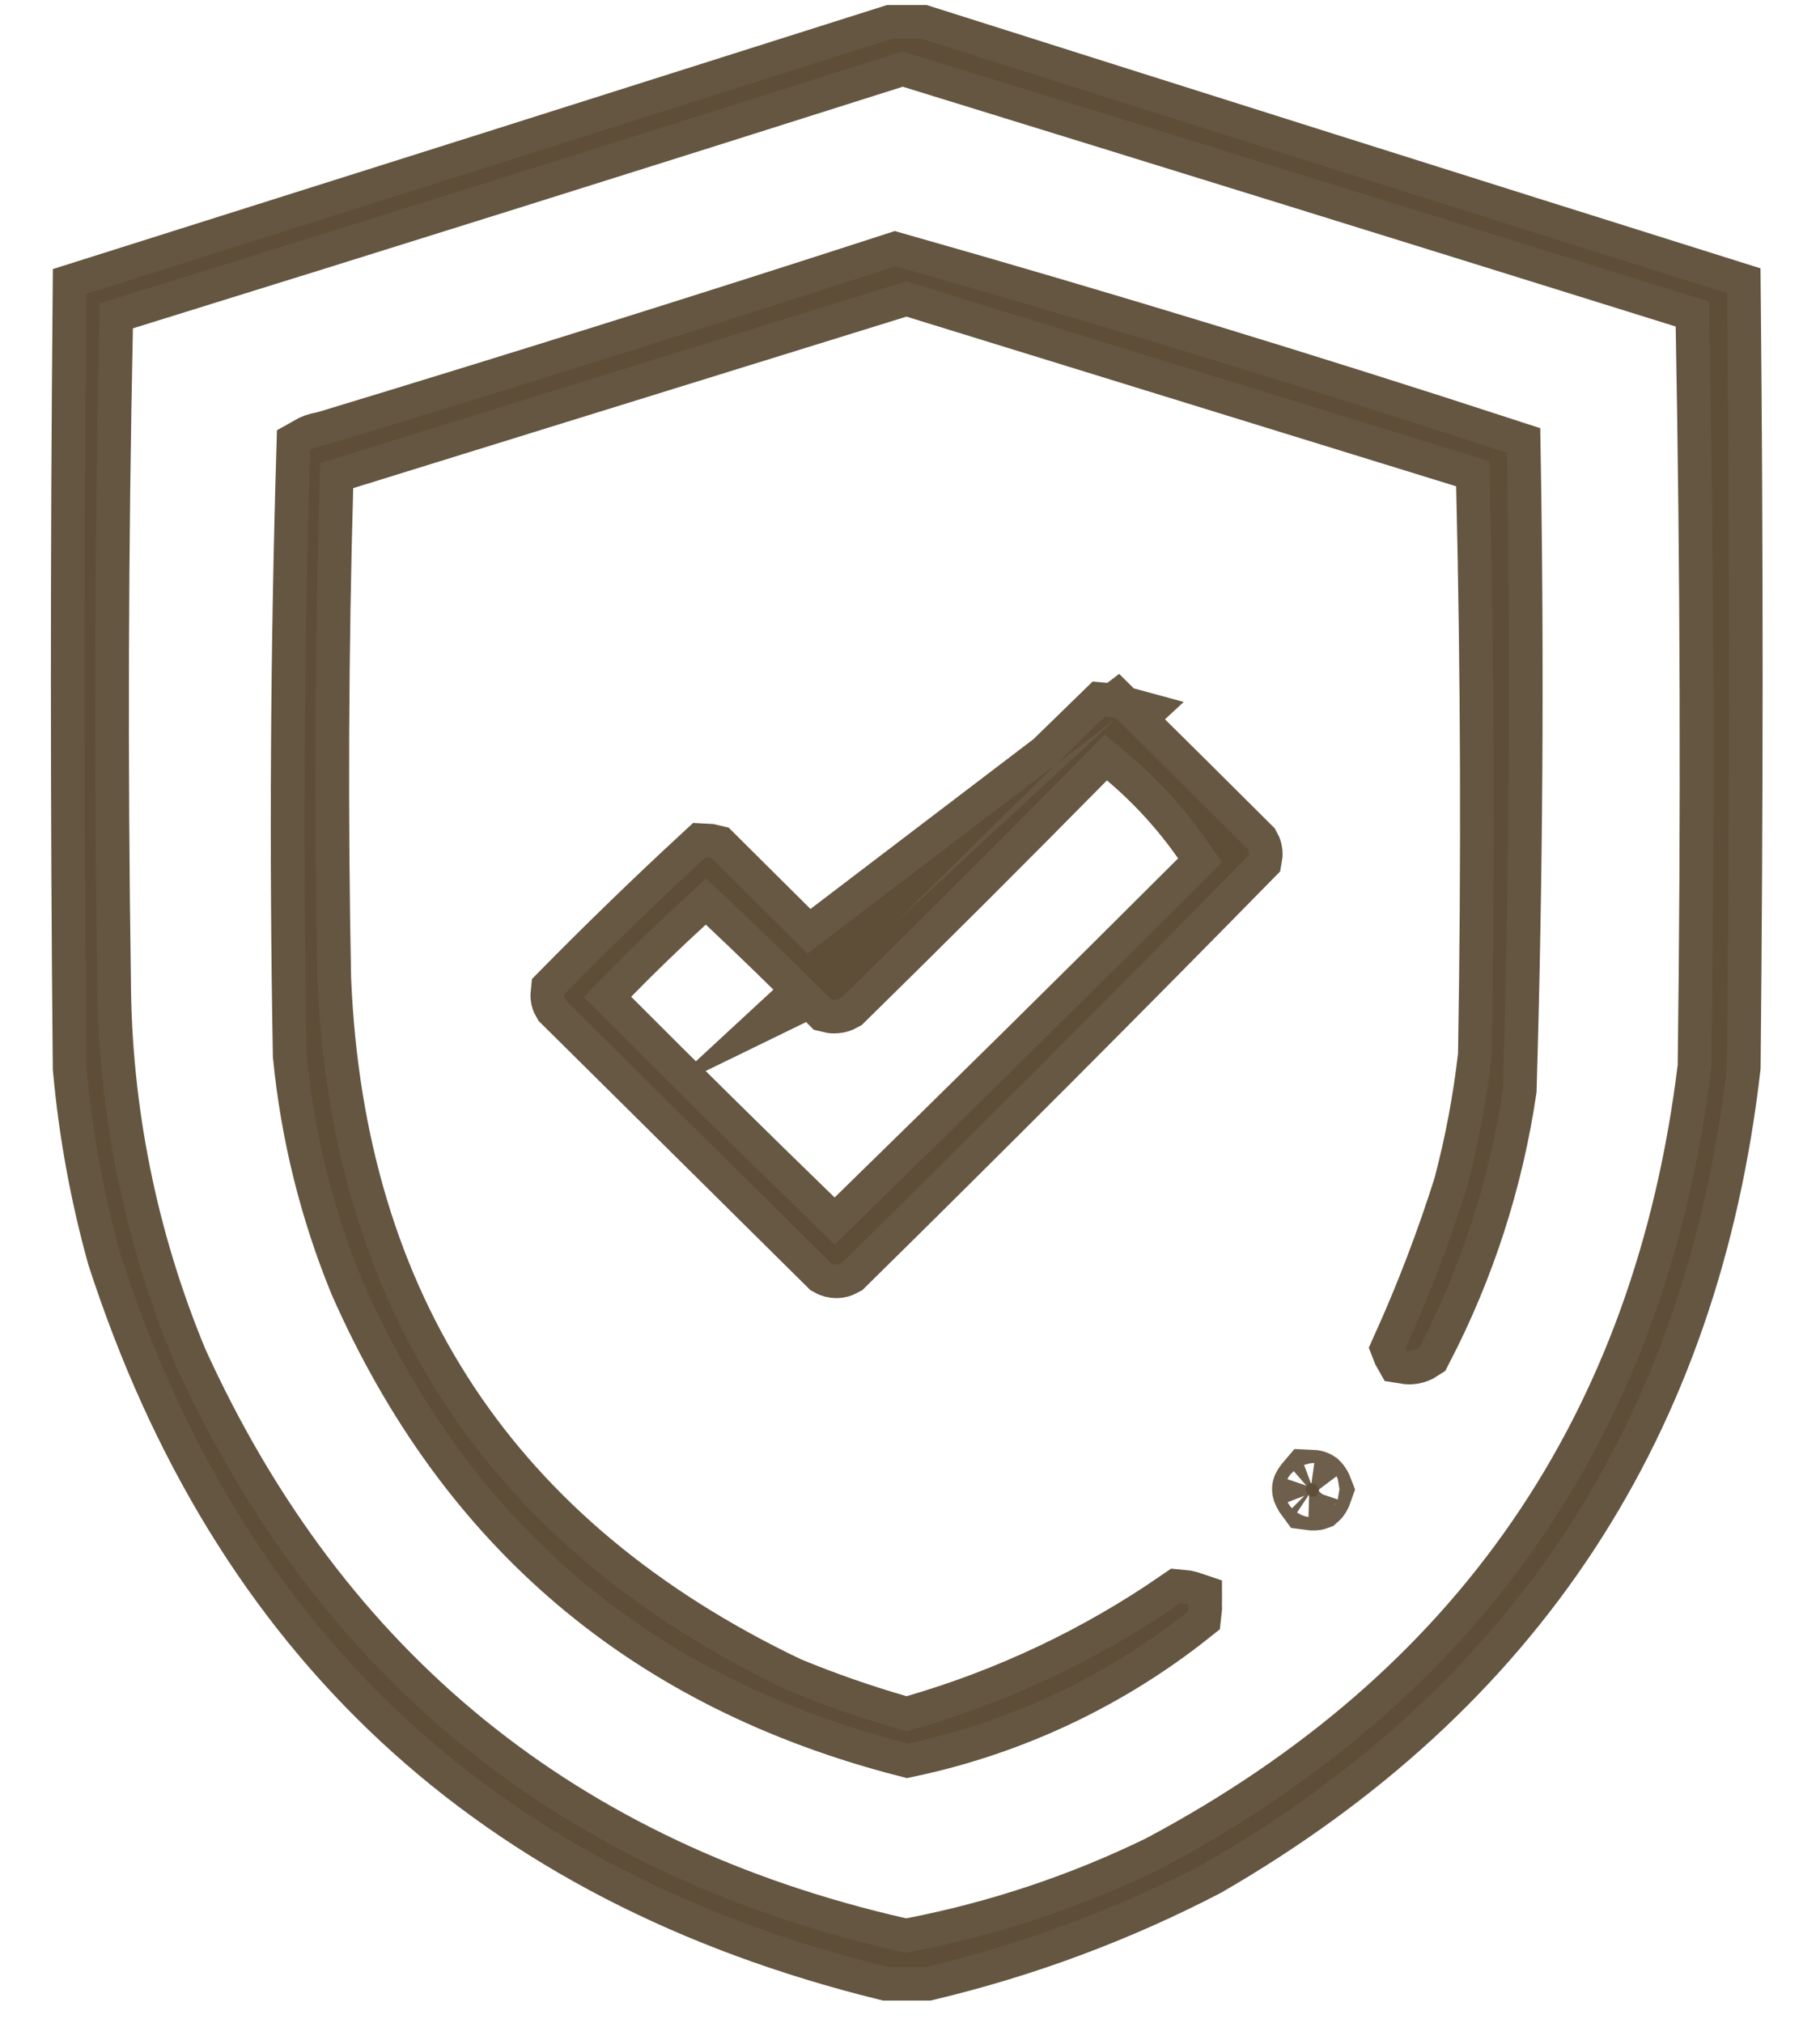
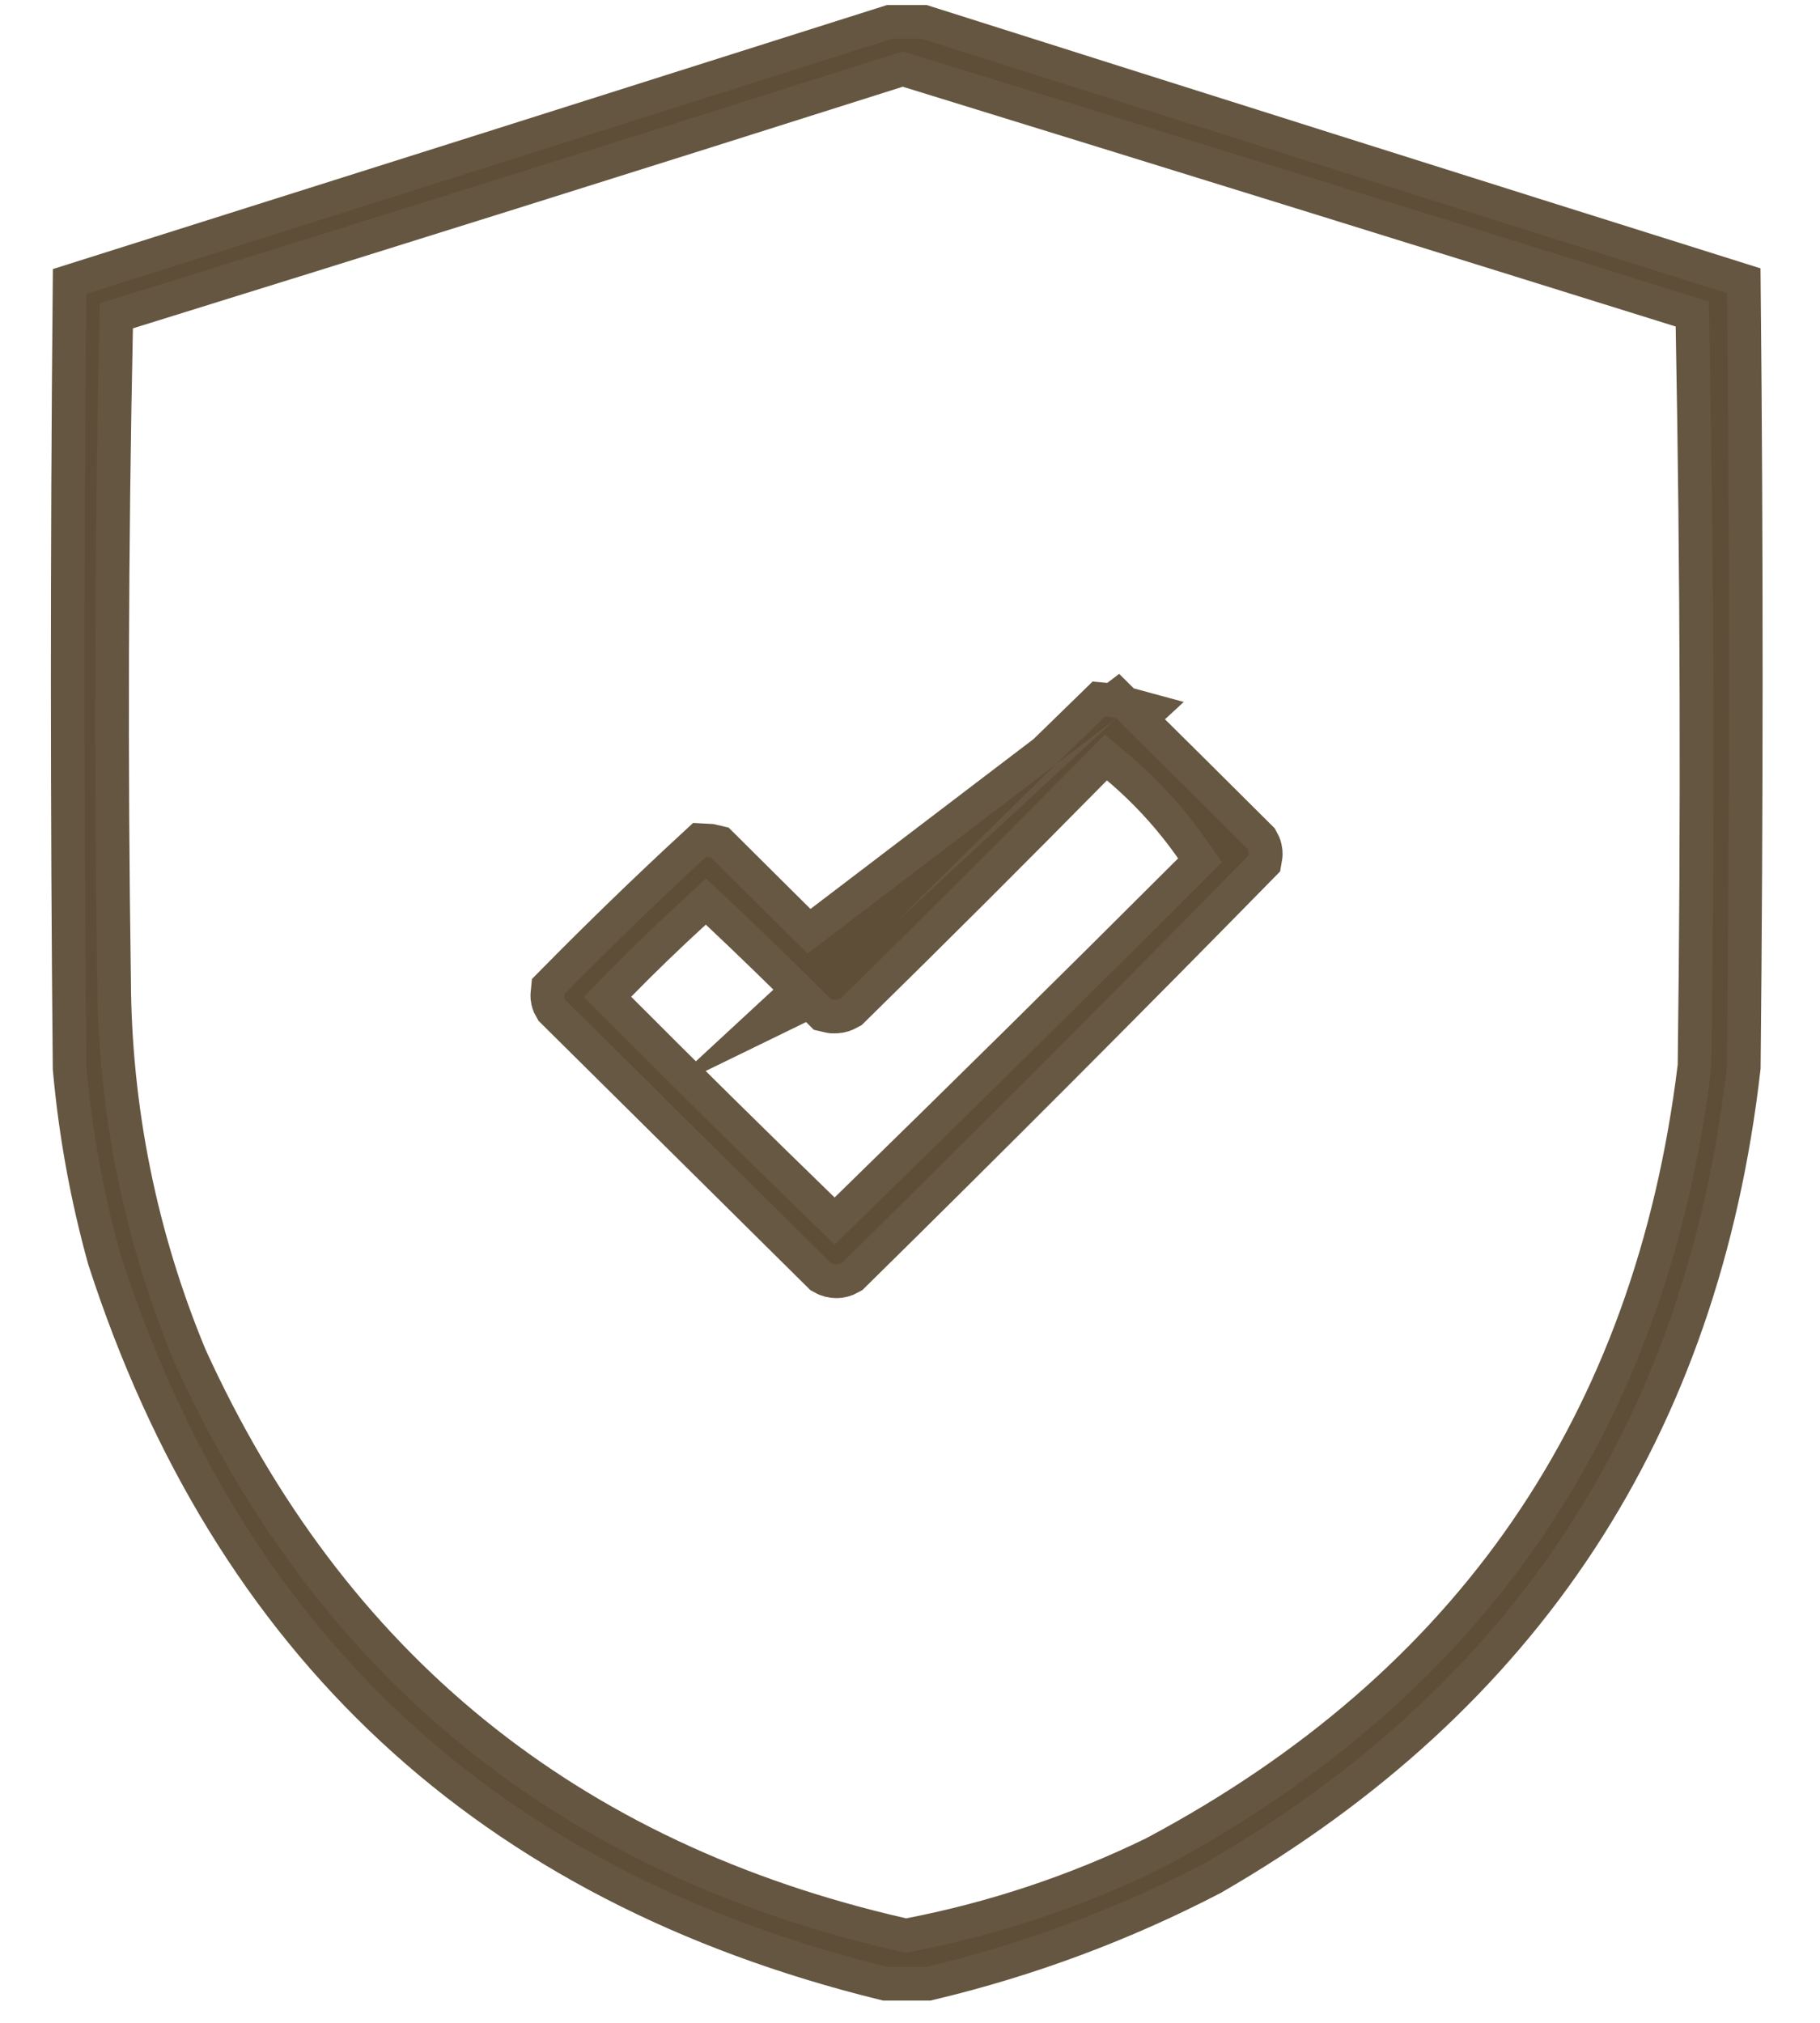
<svg xmlns="http://www.w3.org/2000/svg" width="27" height="30" viewBox="0 0 27 30" fill="none">
  <path opacity="0.95" d="M13.539 0.808L13.389 0.762L13.24 0.81C9.447 2.014 5.642 3.208 1.824 4.392L1.48 4.499L1.472 4.859C1.404 8.081 1.394 11.304 1.442 14.527C1.45 16.476 1.839 18.404 2.587 20.205L2.59 20.213L2.594 20.221C4.716 24.878 8.309 27.793 13.333 28.938L13.435 28.961L13.539 28.941C14.813 28.695 16.049 28.283 17.215 27.716L17.223 27.712L17.231 27.708C22 25.173 24.728 21.207 25.385 15.854L25.389 15.826L25.389 15.799C25.437 12.139 25.427 8.483 25.359 4.832L25.352 4.472L25.008 4.365C21.189 3.173 17.366 1.988 13.539 0.808ZM13.238 0.574H13.668C17.646 1.835 21.63 3.094 25.621 4.348C25.659 8.173 25.658 11.996 25.619 15.818C25.016 21.069 22.442 24.994 17.871 27.634C16.564 28.313 15.178 28.829 13.744 29.17H13.162C7.387 27.745 3.612 24.238 1.787 18.605C1.536 17.698 1.367 16.771 1.283 15.834C1.246 12.009 1.246 8.183 1.281 4.358C5.276 3.097 9.261 1.836 13.238 0.574Z" fill="#5E4E38" stroke="#5E4E38" stroke-miterlimit="10" />
-   <path opacity="0.95" d="M21.759 17.62L21.762 17.609L21.765 17.598C21.932 16.967 22.053 16.325 22.127 15.677L22.129 15.653L22.13 15.629C22.178 12.813 22.169 10.003 22.102 7.2L22.093 6.84L21.749 6.734L13.595 4.218L13.447 4.173L13.3 4.218L5.092 6.762L4.75 6.868L4.74 7.225C4.671 9.661 4.661 12.097 4.709 14.533L4.709 14.533L4.71 14.544C4.815 16.966 5.443 19.07 6.612 20.838C7.782 22.607 9.474 24.01 11.663 25.058L11.675 25.064L11.688 25.069C12.218 25.288 12.76 25.477 13.311 25.636L13.45 25.677L13.589 25.636C14.989 25.23 16.312 24.603 17.51 23.777C17.56 23.781 17.595 23.788 17.619 23.795C17.622 23.796 17.625 23.797 17.628 23.798C17.628 23.801 17.628 23.804 17.629 23.808C17.631 23.829 17.631 23.859 17.626 23.899C16.412 24.864 14.987 25.535 13.465 25.857C9.651 24.877 6.969 22.603 5.382 19.007C4.941 17.933 4.661 16.802 4.548 15.648C4.494 12.652 4.511 9.661 4.6 6.675C4.659 6.641 4.724 6.618 4.792 6.607L4.824 6.602L4.855 6.592C7.681 5.735 10.491 4.854 13.284 3.949C16.324 4.812 19.348 5.734 22.356 6.715C22.409 9.862 22.389 13.009 22.296 16.154C22.099 17.49 21.68 18.785 21.057 19.986C21.025 20.007 20.989 20.021 20.95 20.028C20.919 20.033 20.888 20.032 20.858 20.027C20.854 20.02 20.85 20.013 20.847 20.005C21.197 19.229 21.502 18.432 21.759 17.62Z" fill="#5E4E38" stroke="#5E4E38" stroke-miterlimit="10" />
  <path opacity="0.94" d="M16.56 10.655C16.505 10.64 16.45 10.631 16.393 10.626C15.199 11.786 14.009 12.957 12.824 14.142C12.775 14.195 12.716 14.238 12.65 14.27L16.56 10.655ZM16.56 10.655C17.211 11.299 17.861 11.944 18.509 12.59C18.519 12.608 18.525 12.628 18.527 12.649C18.528 12.661 18.528 12.673 18.526 12.684C16.533 14.716 14.521 16.731 12.49 18.73C12.465 18.744 12.437 18.752 12.408 18.752C12.379 18.752 12.351 18.745 12.326 18.731L8.387 14.83C8.377 14.813 8.372 14.795 8.37 14.776C8.369 14.766 8.37 14.755 8.371 14.745C9.056 14.05 9.755 13.372 10.47 12.712C10.498 12.713 10.526 12.717 10.553 12.724L11.98 14.142L16.56 10.655ZM16.744 11.192L16.39 10.894L16.065 11.223C14.883 12.422 13.689 13.614 12.481 14.799C12.454 14.814 12.424 14.824 12.392 14.826C12.371 14.828 12.349 14.826 12.329 14.821C11.83 14.321 11.325 13.83 10.813 13.348L10.475 13.03L10.133 13.344C9.748 13.696 9.372 14.059 9.006 14.433L8.661 14.786L9.01 15.136C10.011 16.14 11.019 17.134 12.033 18.118L12.383 18.457L12.731 18.117C14.441 16.449 16.141 14.772 17.831 13.084L18.128 12.787L17.887 12.444C17.562 11.979 17.178 11.558 16.744 11.192Z" fill="#5E4E38" stroke="#5E4E38" stroke-miterlimit="10" />
-   <path opacity="0.9" d="M19.387 22.049C19.396 22.035 19.409 22.018 19.427 21.997C19.492 21.999 19.516 22.014 19.519 22.016C19.519 22.016 19.519 22.016 19.519 22.016C19.521 22.018 19.546 22.034 19.571 22.099C19.549 22.163 19.529 22.187 19.521 22.194C19.513 22.197 19.485 22.202 19.428 22.194C19.407 22.166 19.393 22.143 19.385 22.125C19.376 22.108 19.373 22.097 19.372 22.091C19.371 22.088 19.371 22.086 19.371 22.085L19.371 22.084L19.371 22.083C19.371 22.082 19.371 22.081 19.372 22.078C19.374 22.074 19.378 22.064 19.387 22.049ZM19.519 22.196C19.519 22.196 19.519 22.196 19.52 22.195L19.519 22.196ZM19.523 22.193C19.524 22.193 19.524 22.193 19.524 22.193L19.523 22.193Z" fill="#5E4E38" stroke="#5E4E38" stroke-miterlimit="10" />
</svg>